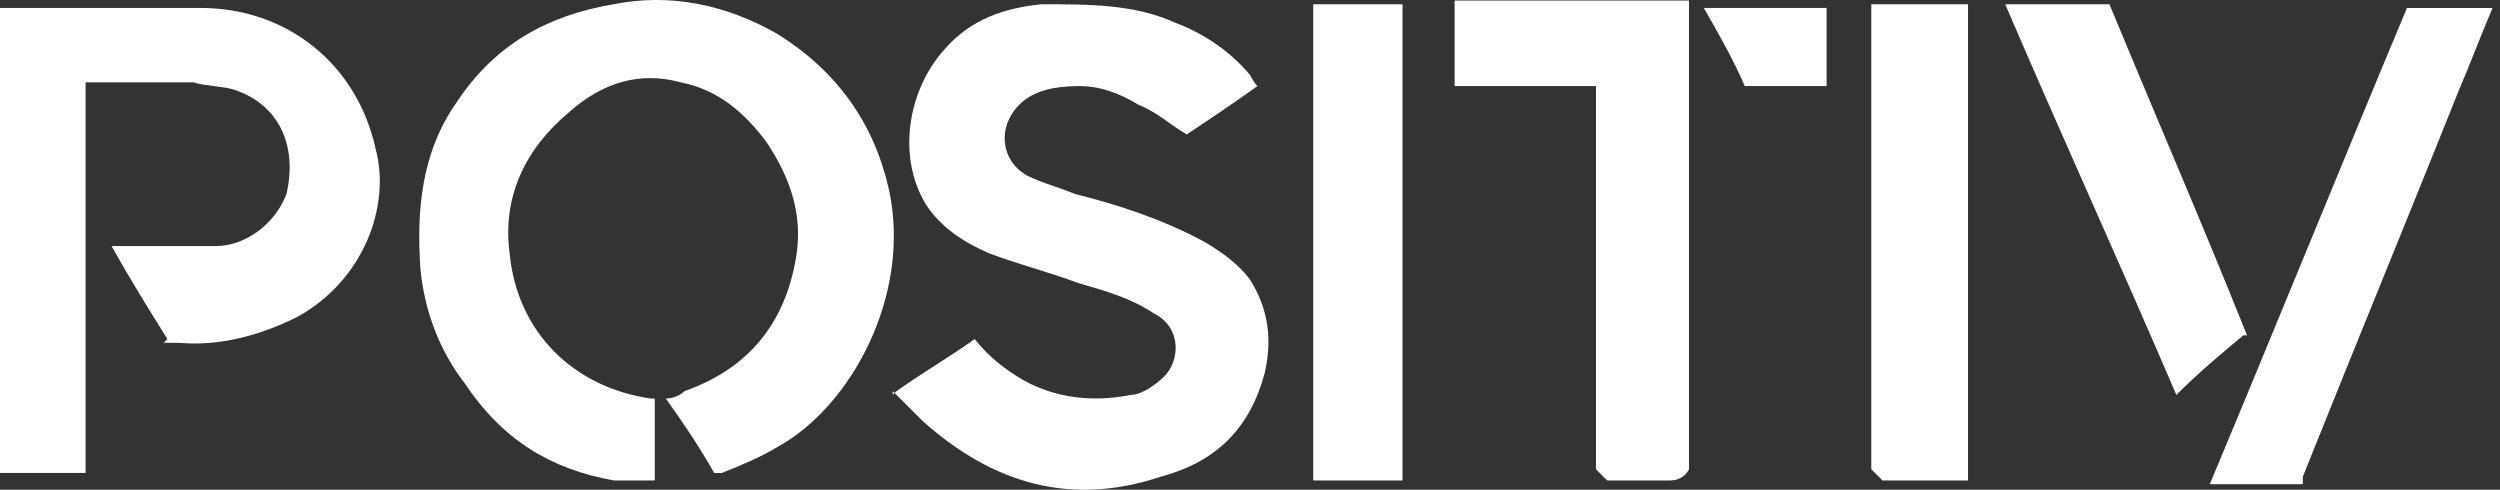
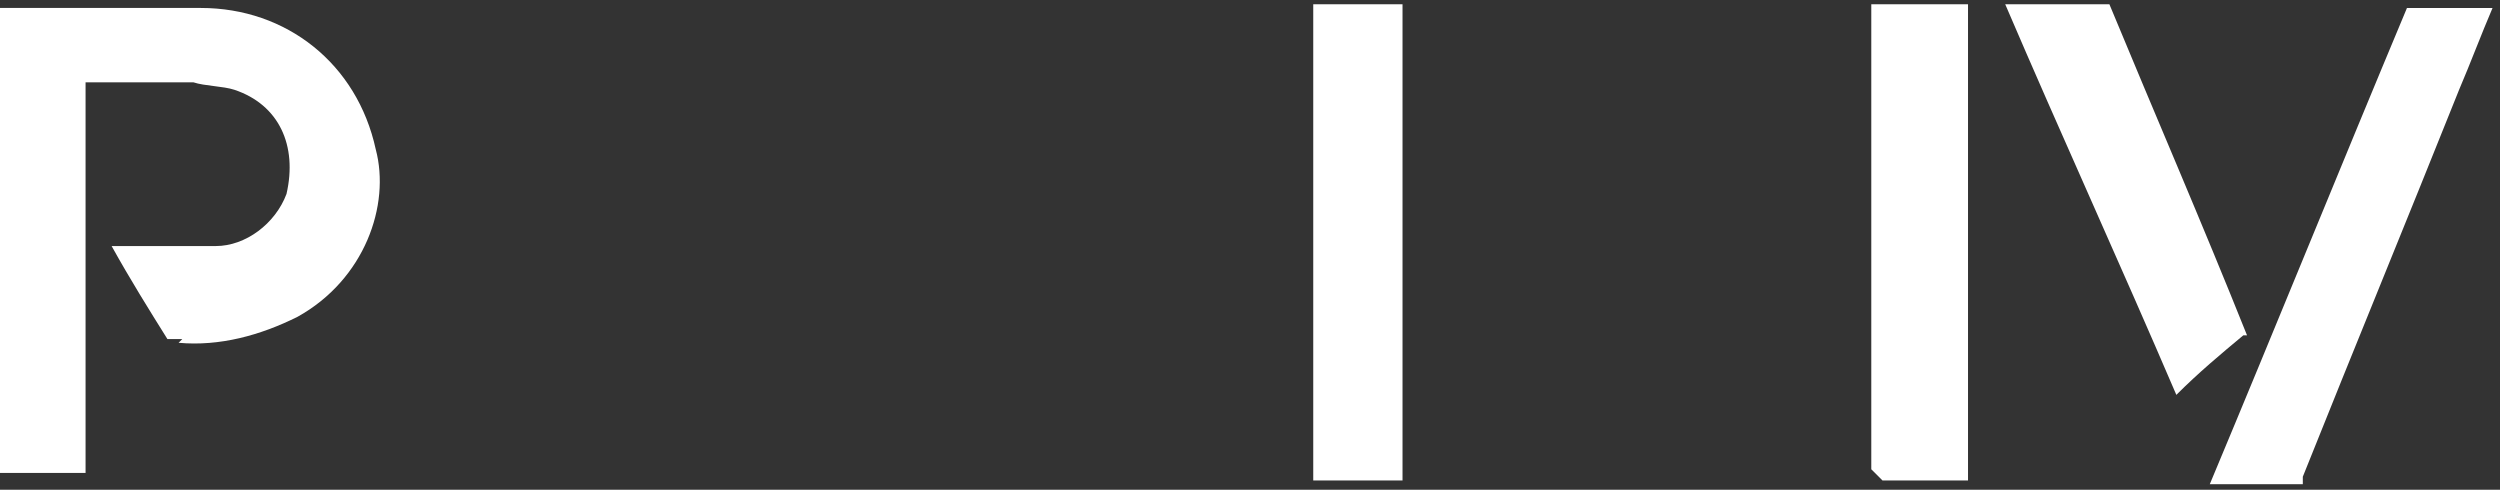
<svg xmlns="http://www.w3.org/2000/svg" id="Calque_2" data-name="Calque 2" width="97" height="19.002" viewBox="0 0 97 19.002">
  <rect x="0" y="0" width="97" height="19.002" fill="#333333" stroke="none" />
  <defs>
    <style>
      .cls-1 {
        fill: #fff;
      }
    </style>
  </defs>
  <g id="Calque_2-2" data-name="Calque 2">
    <g id="Calque_1-2" data-name="Calque 1-2">
      <g>
        <path class="cls-1" d="M96.711.309c-.433,1.01-.866,2.165-1.299,3.176-2.021,5.052-4.042,9.96-6.063,15.012v.289h-3.609c2.598-6.207,5.052-12.269,7.65-18.476h3.609l-.289 0Z" />
-         <path class="cls-1" d="M25.405,15.61v3.031h-1.588c-2.454-.433-4.33-1.588-5.774-3.753-1.01-1.299-1.588-2.887-1.732-4.475-.144-2.165,0-4.475,1.443-6.496,1.443-2.165,3.464-3.32,6.062-3.753,2.165-.433,4.33,0,6.351,1.155,2.31,1.443,3.753,3.464,4.33,6.063.866,4.042-1.443,8.372-4.33,9.96-.722.433-1.443.722-2.165,1.01h-.289c-.577-1.01-1.155-1.876-1.876-2.887.289,0,.577-.144.722-.289,2.454-.866,3.897-2.598,4.33-5.196.289-1.732-.289-3.176-1.155-4.475-.866-1.155-1.876-2.021-3.32-2.31-1.588-.433-3.031,0-4.33,1.155-1.732,1.443-2.598,3.32-2.31,5.485.289,3.031,2.454,5.196,5.485,5.629h.144s0,.144,0,.144Z" />
-         <path class="cls-1" d="M34.787,15.177c1.01-.722,2.021-1.299,3.031-2.021.577.722,1.155,1.155,1.876,1.588,1.299.722,2.743.866,4.186.577.433,0,1.01-.433,1.299-.722.577-.577.722-1.876-.433-2.454-.866-.577-1.876-.866-2.887-1.155-1.155-.433-2.31-.722-3.464-1.155-1.01-.433-1.876-1.01-2.454-1.876-1.155-1.876-.722-4.475.722-6.062,1.01-1.155,2.31-1.588,3.753-1.732,1.876,0,3.609,0,5.196.722,1.155.433,2.165,1.155,2.887,2.021,0,0,.144.289.289.433-1.01.722-1.876,1.299-2.743,1.876-.722-.433-1.155-.866-1.876-1.155-.722-.433-1.443-.722-2.31-.722-.866,0-1.732.144-2.31.722-.866.866-.722,2.165.289,2.743.577.289,1.155.433,1.876.722,1.732.433,3.464,1.01,5.052,1.876.722.433,1.299.866,1.732,1.443.722,1.155.866,2.31.577,3.609-.577,2.165-1.876,3.464-4.042,4.042-3.464,1.155-6.496.289-9.238-2.165-.433-.433-.722-.722-1.155-1.155h0v.144l.144-.144Z" />
-         <path class="cls-1" d="M6.496,13.156c-.722-1.155-1.443-2.31-2.165-3.609h4.042c1.155,0,2.31-.866,2.743-2.021.433-1.876-.289-3.464-2.021-4.042-.433-.144-1.155-.144-1.588-.289H3.32v15.156H0V.309h7.795c3.32,0,6.063,2.165,6.784,5.485.577,2.165-.433,5.052-3.031,6.496-1.443.722-3.031,1.155-4.619,1.01h-.577l.144-.144Z" />
-         <path class="cls-1" d="M56.439,3.34V.02h9.094v18.188c-.144.289-.433.433-.722.433h-2.454s-.289-.289-.433-.433V3.34h-5.485Z" />
+         <path class="cls-1" d="M6.496,13.156c-.722-1.155-1.443-2.31-2.165-3.609h4.042c1.155,0,2.31-.866,2.743-2.021.433-1.876-.289-3.464-2.021-4.042-.433-.144-1.155-.144-1.588-.289H3.32v15.156H0V.309h7.795c3.32,0,6.063,2.165,6.784,5.485.577,2.165-.433,5.052-3.031,6.496-1.443.722-3.031,1.155-4.619,1.01l.144-.144Z" />
        <path class="cls-1" d="M72.75.165h3.609v18.476h-3.32s-.289-.289-.433-.433V.165h.144Z" />
        <path class="cls-1" d="M54.563,18.641h-3.609V.165h3.464v18.476h.144Z" />
        <path class="cls-1" d="M87.04,13.011c-.866.722-1.732,1.443-2.598,2.31-2.165-5.052-4.475-10.104-6.64-15.156h4.042c1.732,4.186,3.609,8.516,5.341,12.847h-.144Z" />
-         <path class="cls-1" d="M66.254.309h4.619v3.031h-3.176c-.433-1.01-1.01-2.021-1.588-3.031h0l.144-0Z" />
      </g>
    </g>
  </g>
</svg>